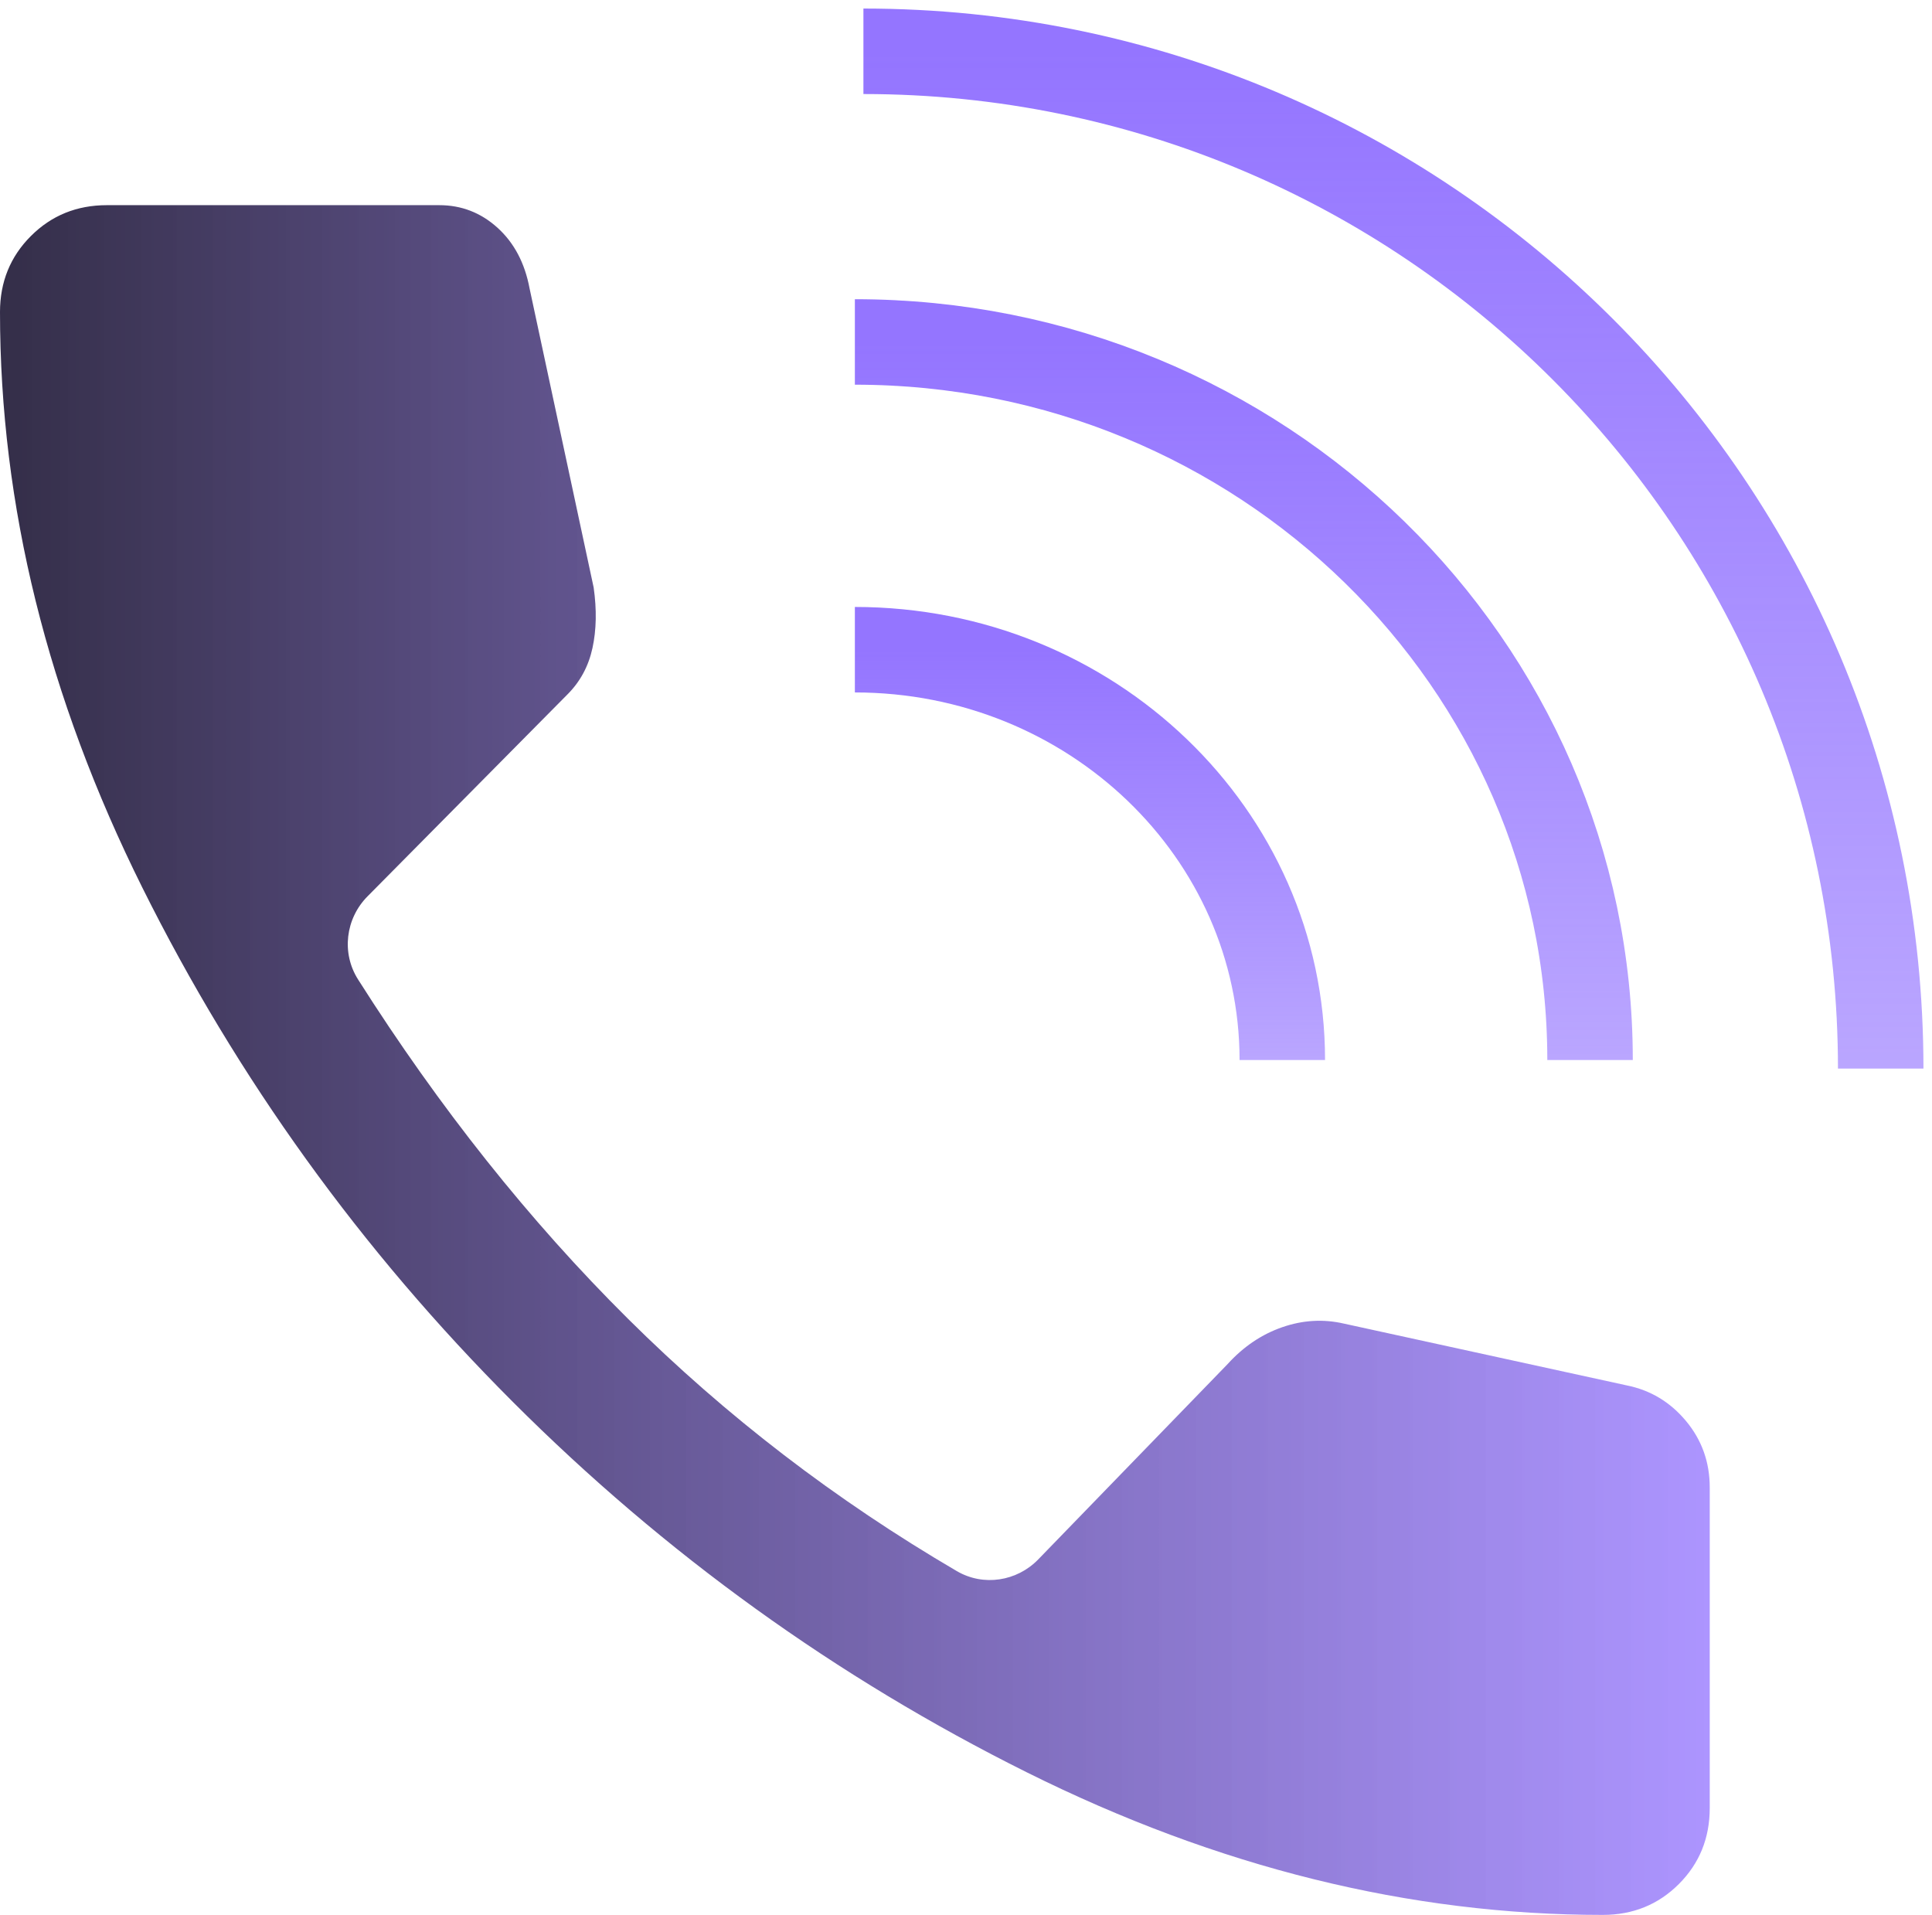
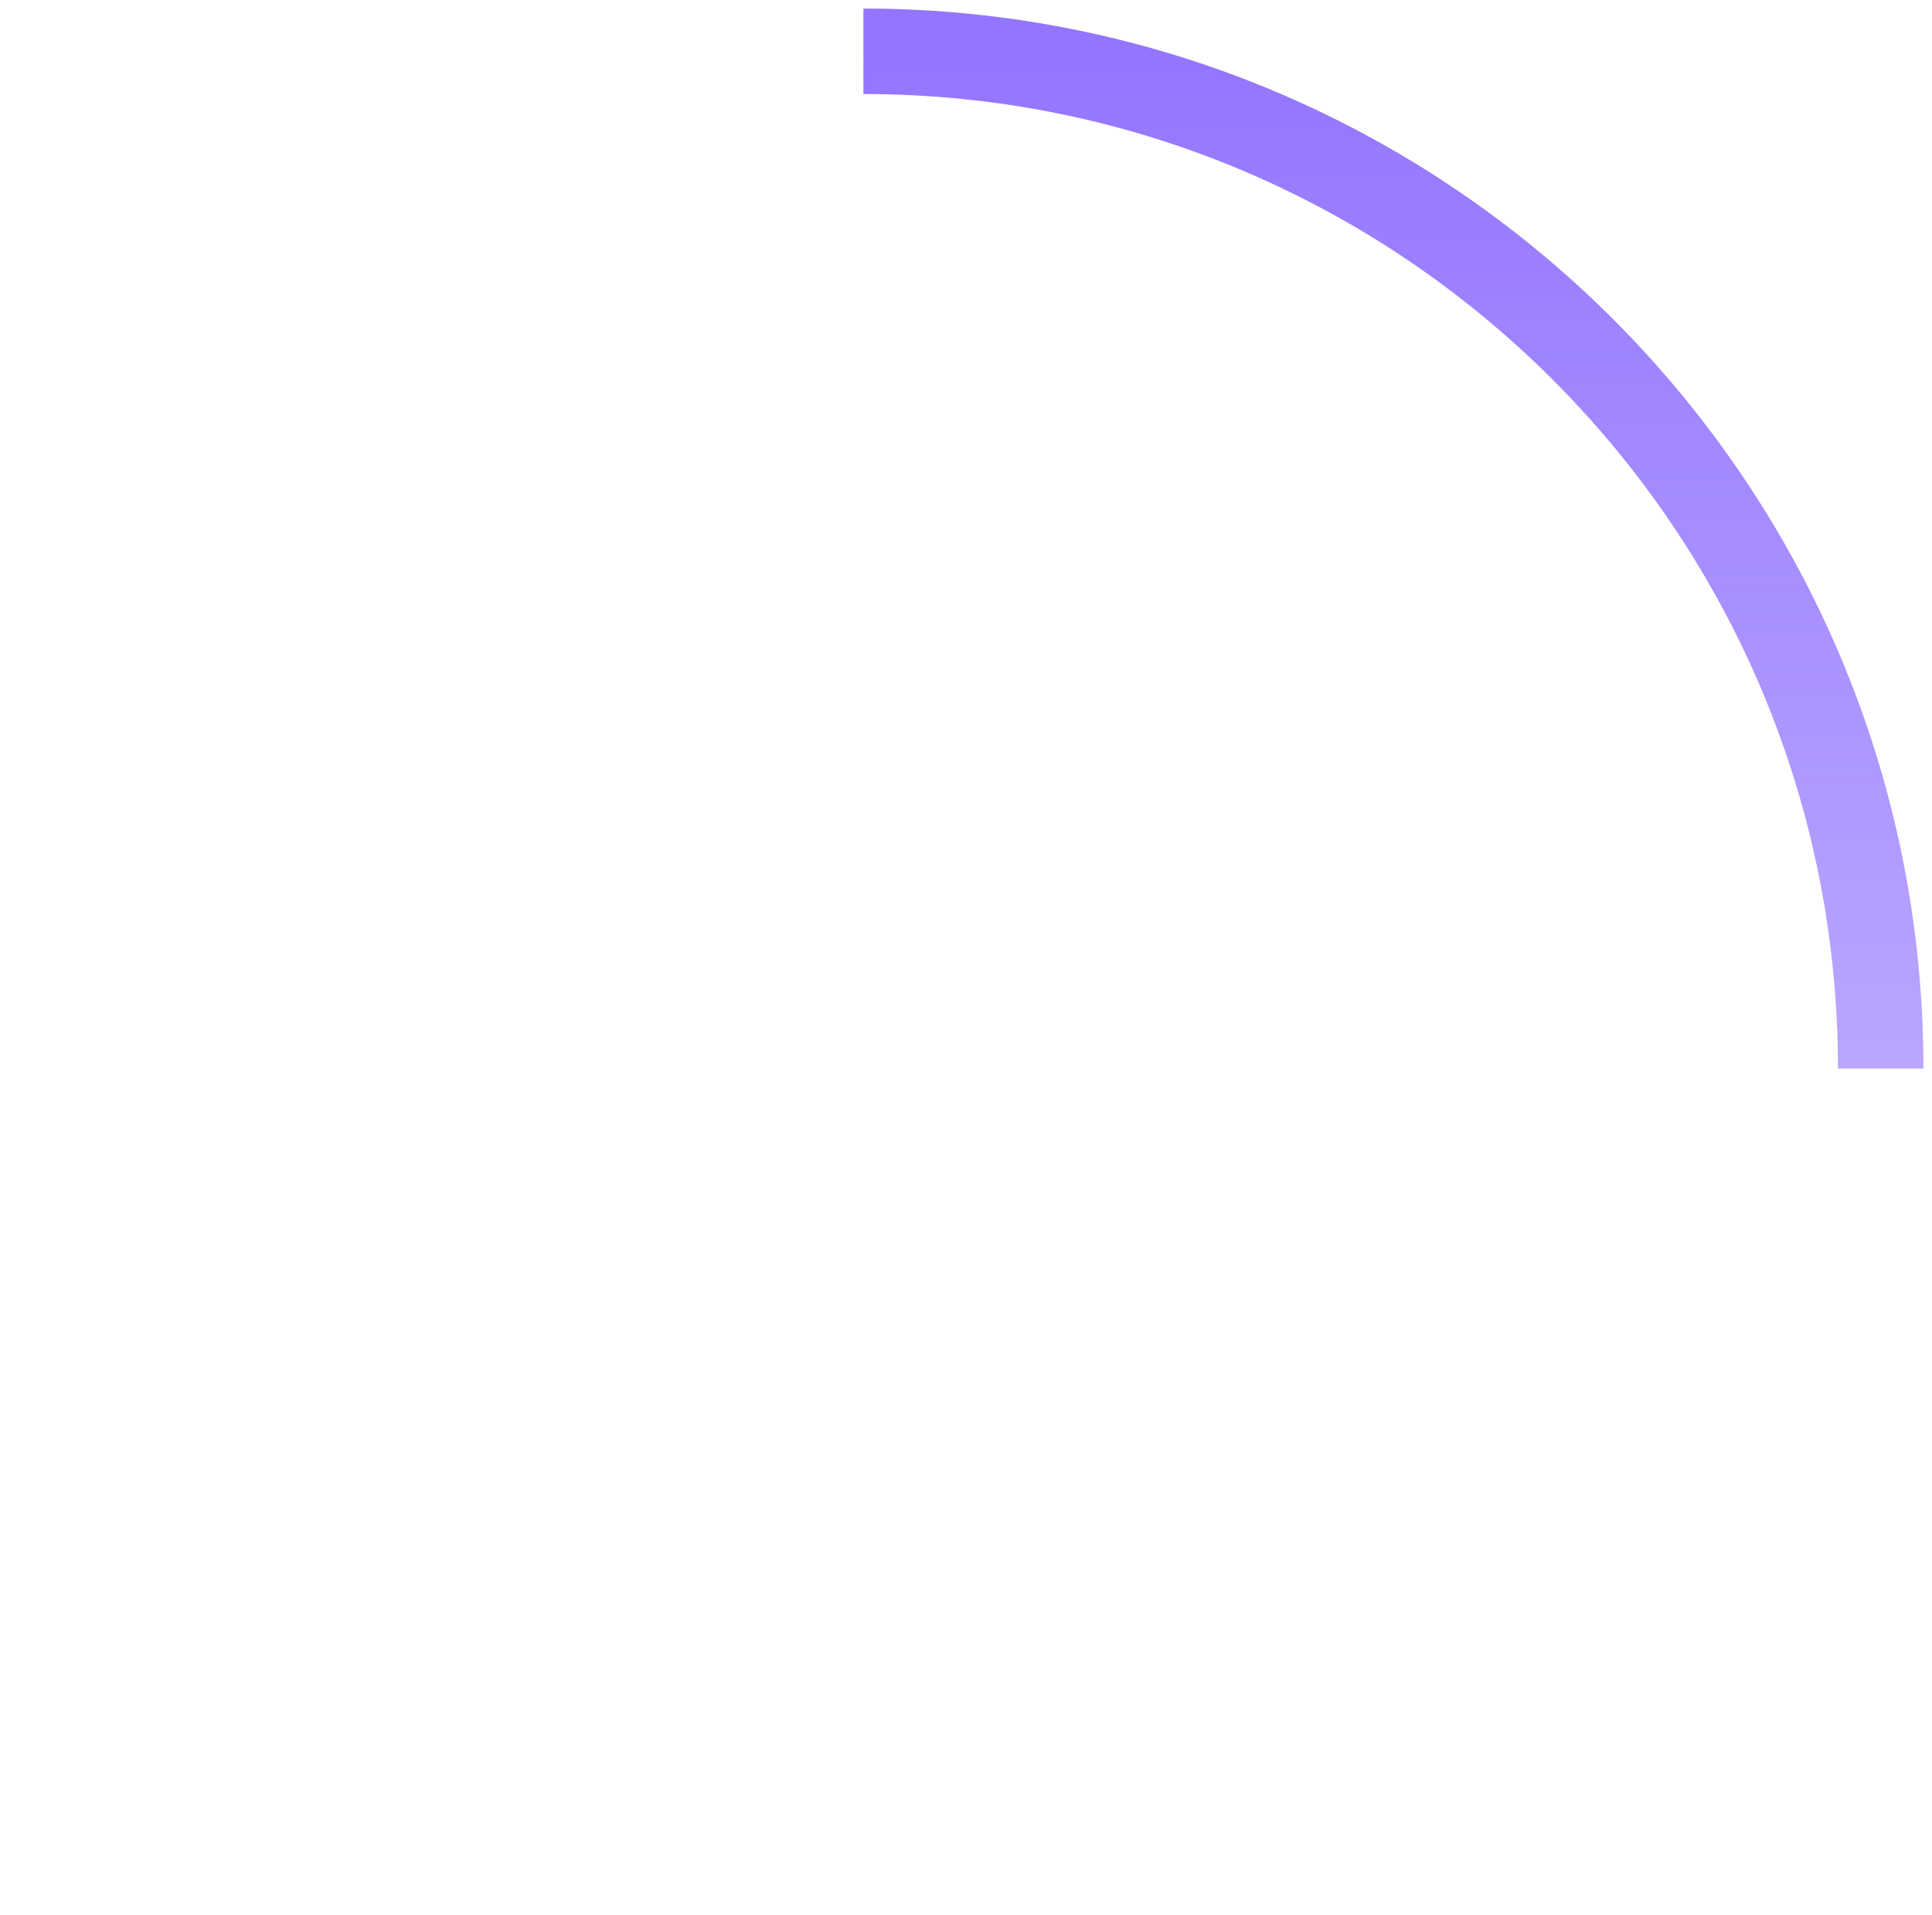
<svg xmlns="http://www.w3.org/2000/svg" width="113" height="112" viewBox="0 0 113 112" fill="none">
-   <path d="M93.75 112C82.454 112 71.227 109.222 60.069 103.667C48.912 98.111 38.889 90.889 30 82C21.111 73.111 13.889 63.088 8.333 51.931C2.778 40.773 0 29.546 0 18.25C0 16.491 0.602 15.009 1.806 13.806C3.009 12.602 4.491 12 6.25 12H25.694C26.991 12 28.125 12.44 29.097 13.319C30.069 14.199 30.694 15.38 30.972 16.861L34.722 34.361C34.907 35.657 34.884 36.838 34.653 37.903C34.421 38.968 33.935 39.87 33.194 40.611L21.495 52.427C20.207 53.728 19.961 55.741 20.942 57.287C25.705 64.796 30.969 71.414 36.736 77.139C42.466 82.828 48.875 87.745 55.963 91.892C57.514 92.8 59.477 92.496 60.728 91.205L71.806 79.778C72.731 78.759 73.796 78.042 75 77.625C76.204 77.208 77.407 77.139 78.611 77.417L95.139 81.028C96.528 81.306 97.685 82 98.611 83.111C99.537 84.222 100 85.519 100 87V105.75C100 107.509 99.398 108.991 98.195 110.194C96.991 111.398 95.509 112 93.75 112Z" fill="url(#paint0_linear_1420_12335)" />
  <path d="M110 62.5C110 29.639 83.361 3 50.5 3" stroke="url(#paint1_linear_1420_12335)" stroke-width="5" />
-   <path d="M93 62C93 38.804 73.748 20 50 20" stroke="url(#paint2_linear_1420_12335)" stroke-width="5" />
-   <path d="M75 62C75 48.745 63.807 38 50 38" stroke="url(#paint3_linear_1420_12335)" stroke-width="5" />
  <defs>
    <linearGradient id="paint0_linear_1420_12335" x1="100" y1="62" x2="-24.747" y2="62" gradientUnits="userSpaceOnUse">
      <stop stop-color="#9475FF" stop-opacity="0.77" />
      <stop offset="1" stop-color="#101010" />
    </linearGradient>
    <linearGradient id="paint1_linear_1420_12335" x1="50.5" y1="3" x2="50.5" y2="125.771" gradientUnits="userSpaceOnUse">
      <stop stop-color="#9475FF" />
      <stop offset="1" stop-color="#9475FF" stop-opacity="0.27" />
    </linearGradient>
    <linearGradient id="paint2_linear_1420_12335" x1="50" y1="20" x2="50" y2="106.662" gradientUnits="userSpaceOnUse">
      <stop stop-color="#9475FF" />
      <stop offset="1" stop-color="#9475FF" stop-opacity="0.27" />
    </linearGradient>
    <linearGradient id="paint3_linear_1420_12335" x1="50" y1="38" x2="50" y2="87.521" gradientUnits="userSpaceOnUse">
      <stop stop-color="#9475FF" />
      <stop offset="1" stop-color="#9475FF" stop-opacity="0.27" />
    </linearGradient>
  </defs>
</svg>